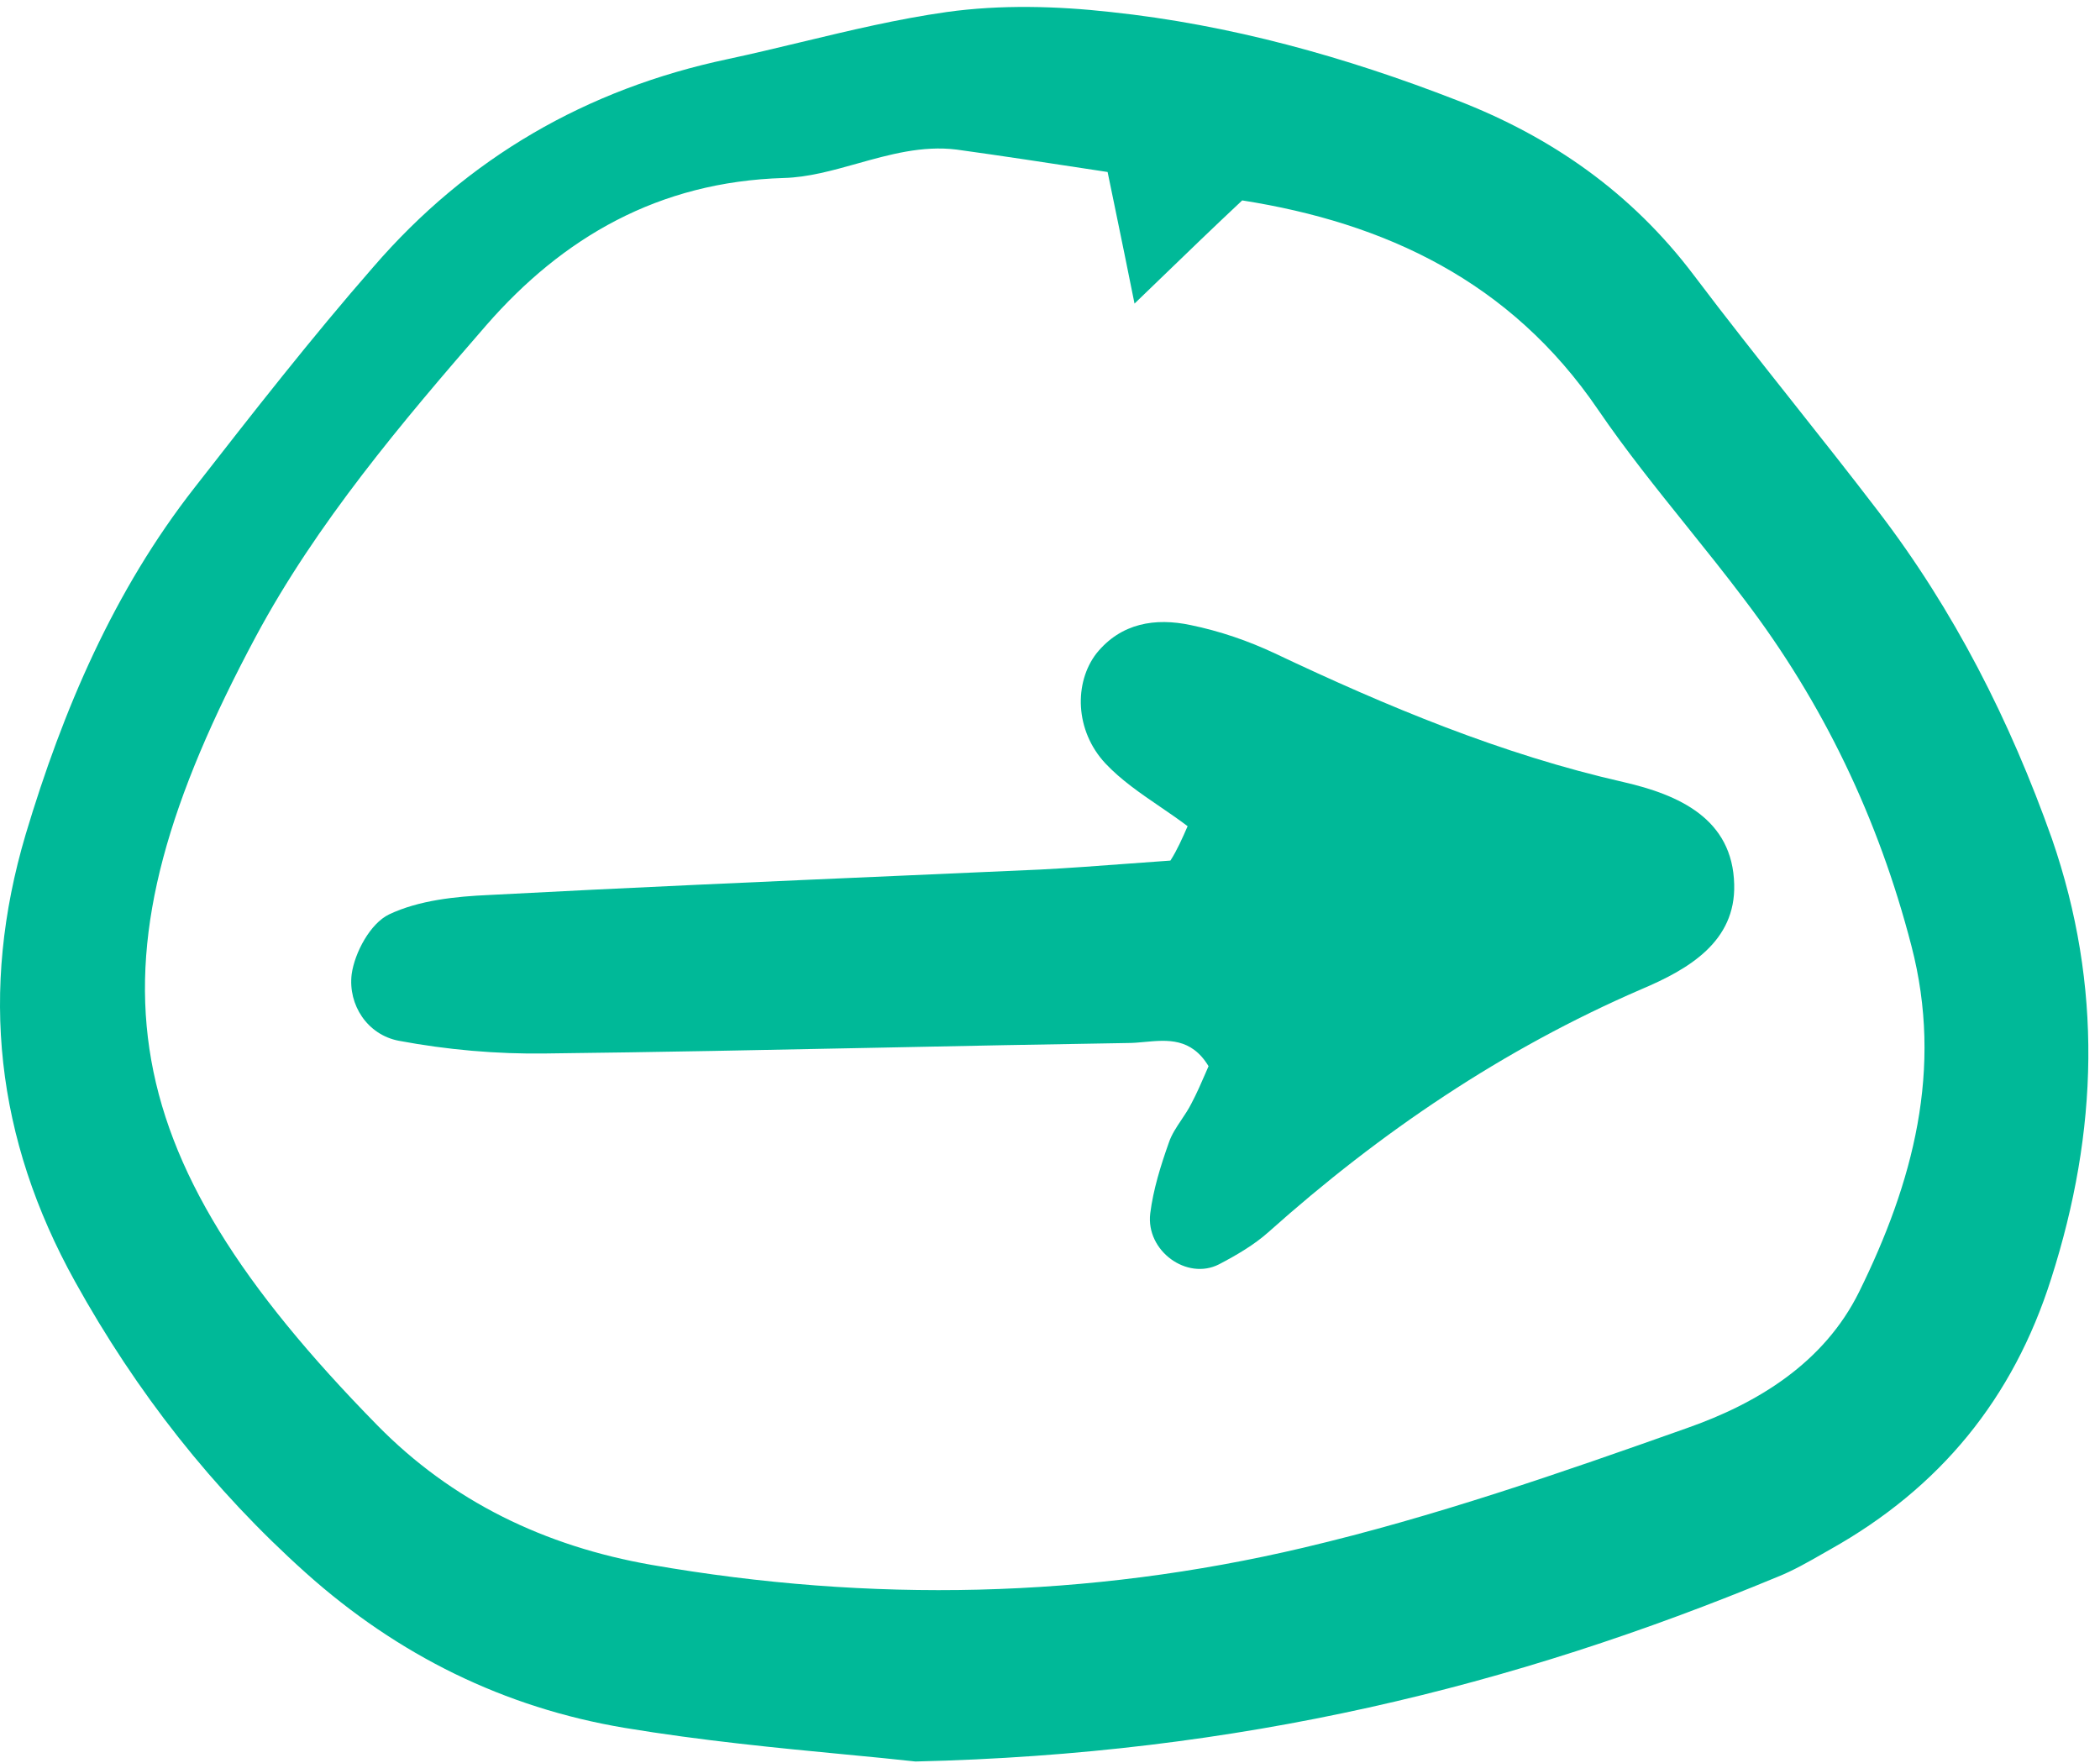
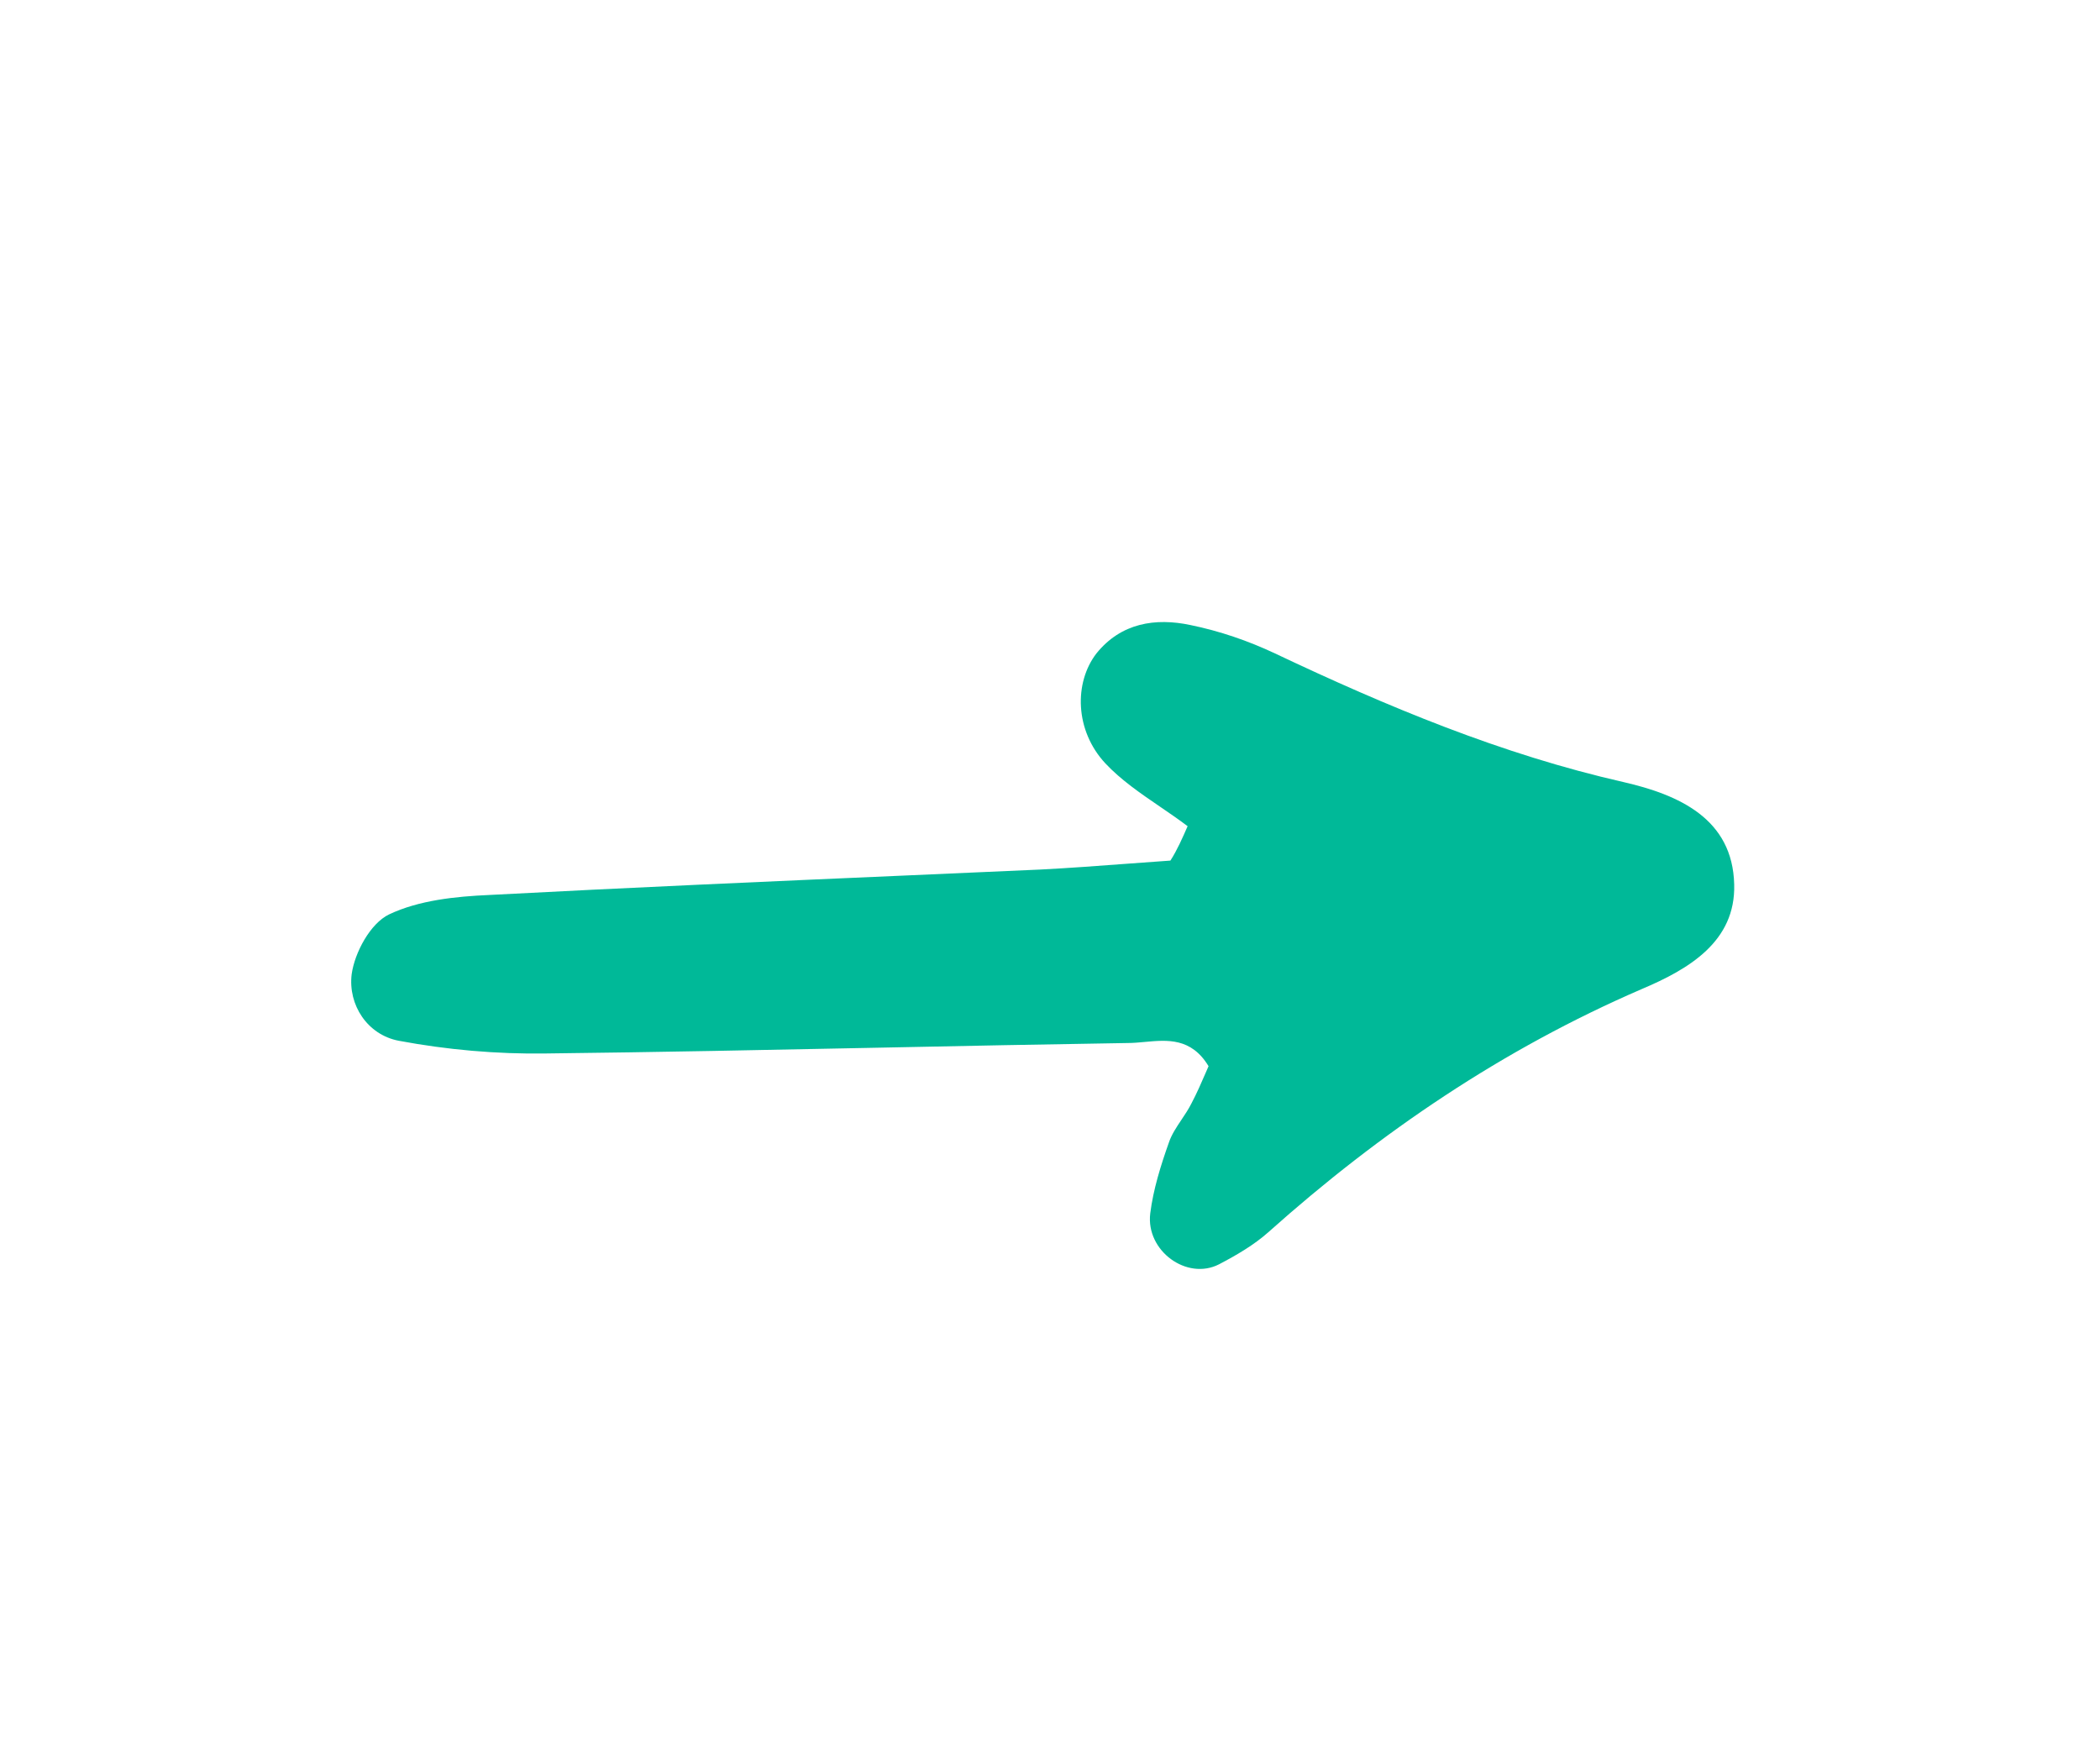
<svg xmlns="http://www.w3.org/2000/svg" width="156" height="131" viewBox="0 0 156 131" fill="none">
  <path d="M86.165 59.925C86.86 60.4 87.556 60.875 88.223 61.38C87.834 62.269 87.445 63.157 86.945 63.935C85.871 64.009 84.798 64.089 83.724 64.169C81.576 64.33 79.428 64.49 77.281 64.601C73.94 64.751 70.603 64.897 67.267 65.043C56.959 65.494 46.667 65.944 36.344 66.49C33.845 66.601 31.123 66.879 28.901 67.934C27.512 68.601 26.346 70.767 26.124 72.378C25.846 74.655 27.29 76.877 29.623 77.321C33.178 77.988 36.9 78.321 40.566 78.265C48.836 78.17 57.089 78.002 65.333 77.834C71.485 77.708 77.632 77.583 83.779 77.488C84.188 77.488 84.612 77.448 85.043 77.408C86.722 77.253 88.496 77.088 89.778 79.21C89.709 79.368 89.64 79.527 89.57 79.689C89.248 80.434 88.912 81.21 88.501 81.987C88.293 82.402 88.028 82.798 87.765 83.19C87.395 83.744 87.029 84.29 86.834 84.875C86.223 86.597 85.668 88.374 85.446 90.152C85.112 92.929 88.167 95.151 90.556 93.929C91.833 93.262 93.166 92.485 94.222 91.541C102.553 84.098 111.663 77.932 121.938 73.489C125.493 71.989 128.937 69.934 128.826 65.712C128.715 60.824 124.716 59.047 120.605 58.103C111.552 56.047 103.053 52.493 94.722 48.549C92.722 47.605 90.611 46.883 88.445 46.438C85.834 45.883 83.279 46.272 81.446 48.549C79.78 50.715 79.836 54.27 82.113 56.714C83.276 57.952 84.718 58.937 86.165 59.925Z" fill="#00B998" />
-   <path fill-rule="evenodd" clip-rule="evenodd" d="M62.758 130.339C64.683 130.523 66.454 130.692 68.005 130.866C92.055 130.311 112.385 125.312 132.048 117.147C133.21 116.682 134.295 116.061 135.367 115.447C135.575 115.328 135.783 115.209 135.991 115.092C144.101 110.537 149.544 103.927 152.377 94.984C155.876 84.042 156.21 73.266 152.433 62.324C149.322 53.548 145.156 45.328 139.491 37.94C137.405 35.21 135.271 32.516 133.139 29.825C130.673 26.712 128.21 23.602 125.827 20.444C121.216 14.334 115.273 10.168 108.219 7.446C99.943 4.224 91.389 1.836 82.502 0.892C78.502 0.447 74.337 0.336 70.338 0.892C66.691 1.407 63.119 2.265 59.538 3.124C57.719 3.561 55.897 3.998 54.063 4.391C43.565 6.613 34.733 11.723 27.735 19.832C23.125 25.109 18.792 30.663 14.46 36.218L14.46 36.218C8.461 43.883 4.684 52.715 1.906 61.991C-1.537 73.6 -0.315 84.598 5.572 95.207C10.127 103.427 15.793 110.648 22.736 116.869C29.568 122.979 37.455 126.867 46.398 128.367C52.118 129.32 57.924 129.876 62.758 130.339ZM81.499 12.659L82.279 12.778C82.457 13.642 82.621 14.434 82.776 15.183C83.297 17.712 83.722 19.77 84.279 22.554C84.928 21.928 85.538 21.339 86.122 20.775C88.336 18.636 90.168 16.867 92.278 14.889C102.887 16.555 112.218 20.888 118.717 30.442C120.759 33.436 123.03 36.264 125.301 39.091C126.736 40.879 128.171 42.666 129.548 44.494C135.436 52.215 139.546 60.824 141.99 70.267C144.379 79.432 142.101 87.875 138.102 95.984C135.491 101.261 130.548 104.26 125.327 106.093C115.94 109.426 106.497 112.703 96.832 114.981C80.835 118.758 64.672 119.091 48.397 116.258C40.454 114.869 33.567 111.537 28.012 105.871C7.85 85.32 6.072 71.433 19.014 47.272C23.513 38.884 29.845 31.386 36.122 24.165C41.788 17.666 48.897 13.5 58.229 13.223C60.031 13.175 61.834 12.669 63.664 12.156C66.062 11.483 68.507 10.797 71.059 11.112C74.433 11.579 77.808 12.095 81.499 12.659Z" fill="#00B998" />
</svg>